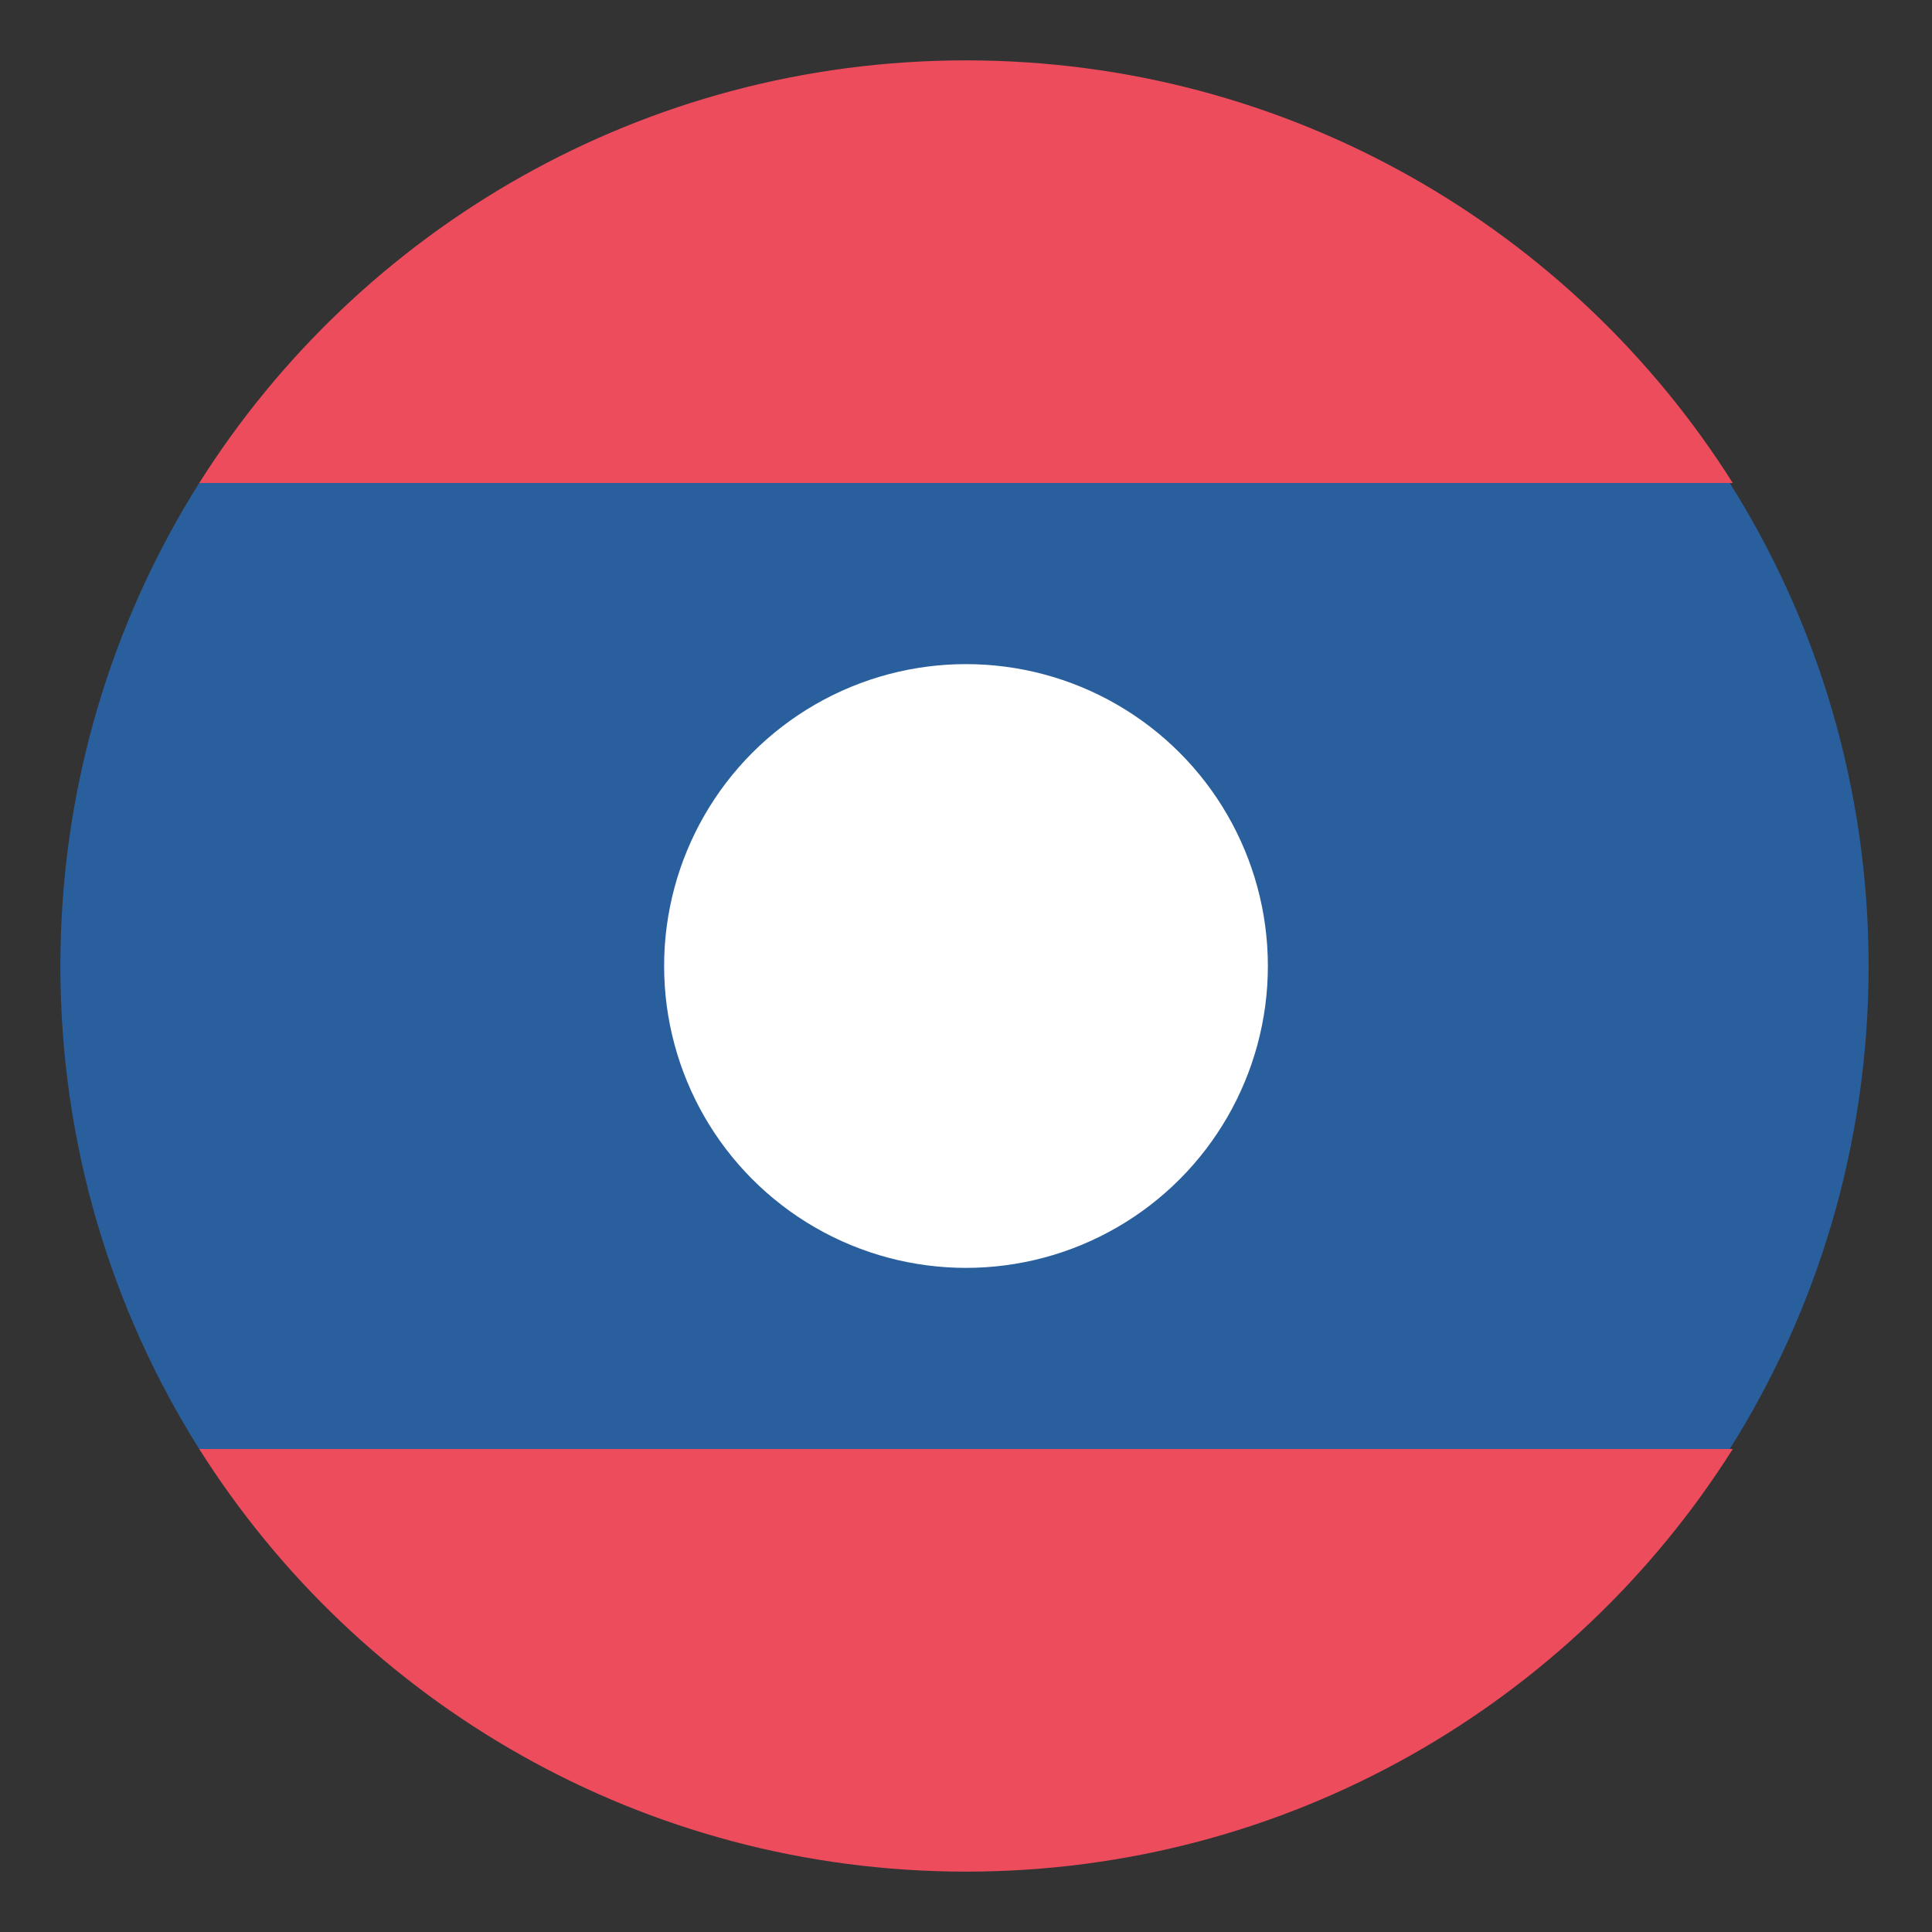
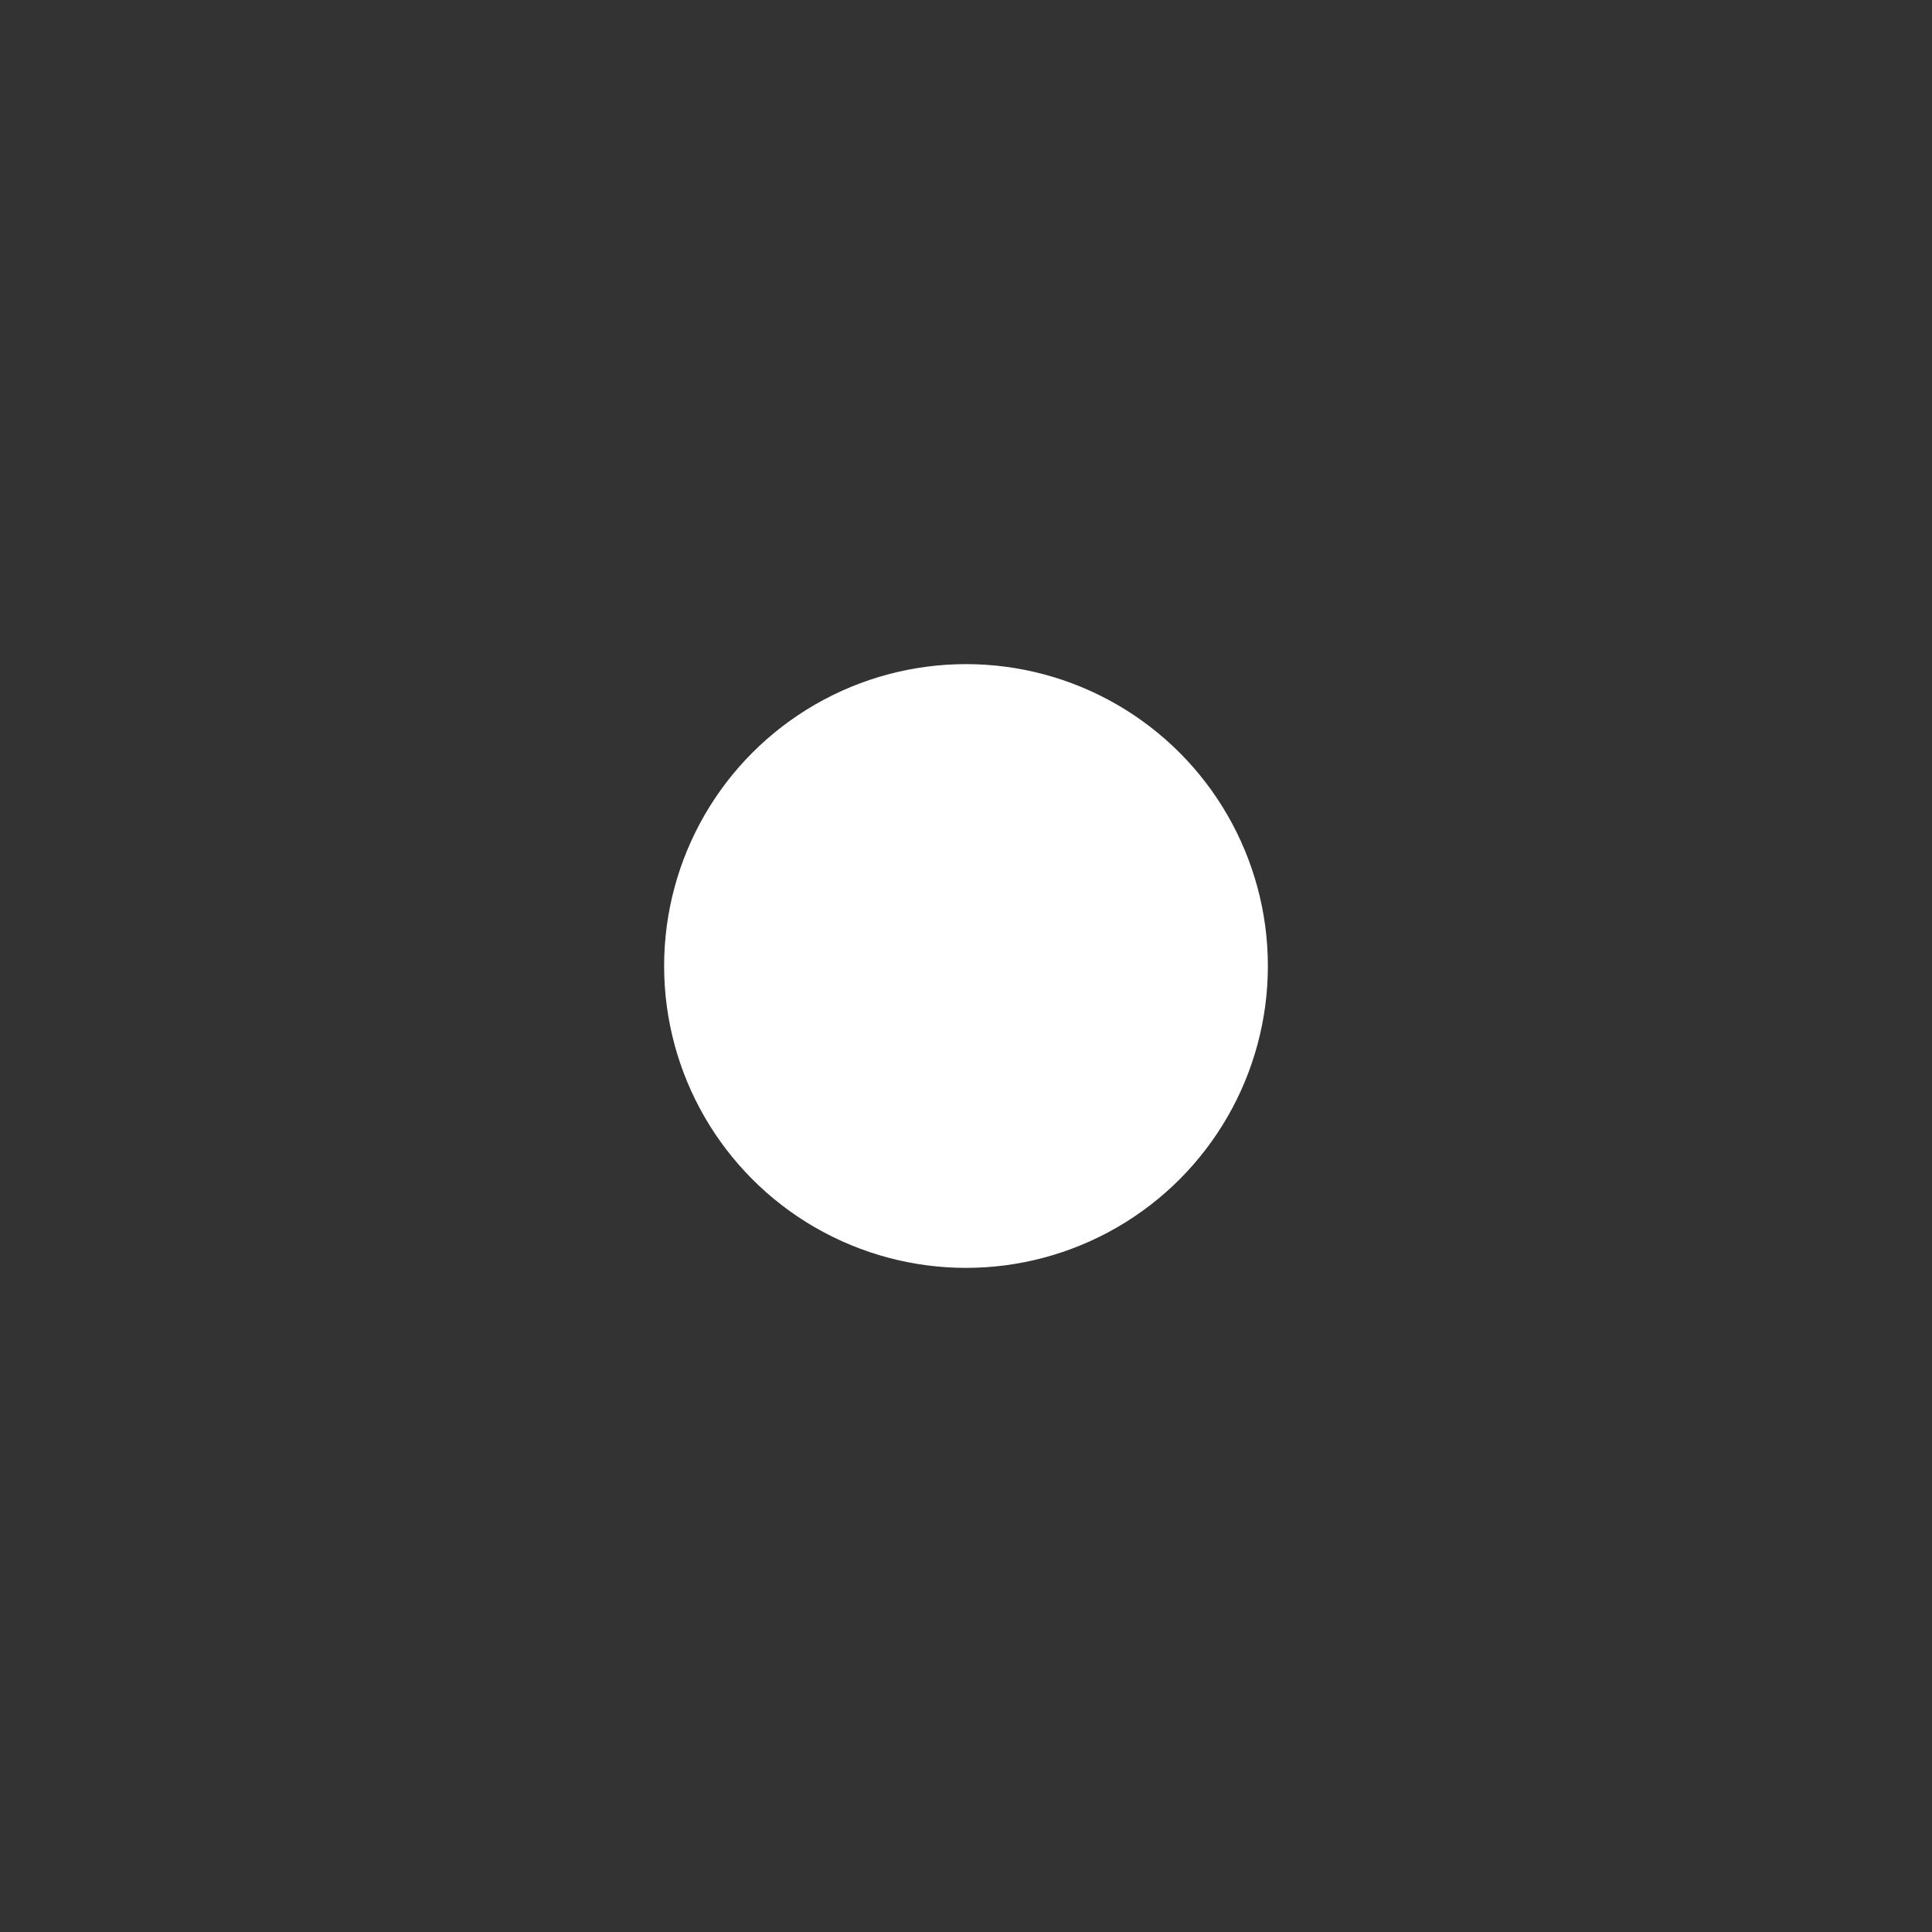
<svg xmlns="http://www.w3.org/2000/svg" viewBox="0 0 64 64">
  <rect x="0" y="0" width="64" height="64" fill="#333333" stroke="none" />
-   <path d="M2 32c0 5.9 1.7 11.4 4.6 16h50.7c2.9-4.6 4.6-10.1 4.6-16s-1.7-11.4-4.6-16H6.6C3.7 20.6 2 26.1 2 32z" fill="#2a5f9e" />
  <g fill="#ed4c5c">
-     <path d="M57.4 16C52.1 7.6 42.7 2 32 2S11.9 7.6 6.6 16h50.8zM6.6 48c5.3 8.4 14.7 14 25.4 14s20.1-5.6 25.4-14H6.6z" />
-   </g>
+     </g>
  <circle cx="32" cy="32" r="10" fill="#fff" />
</svg>